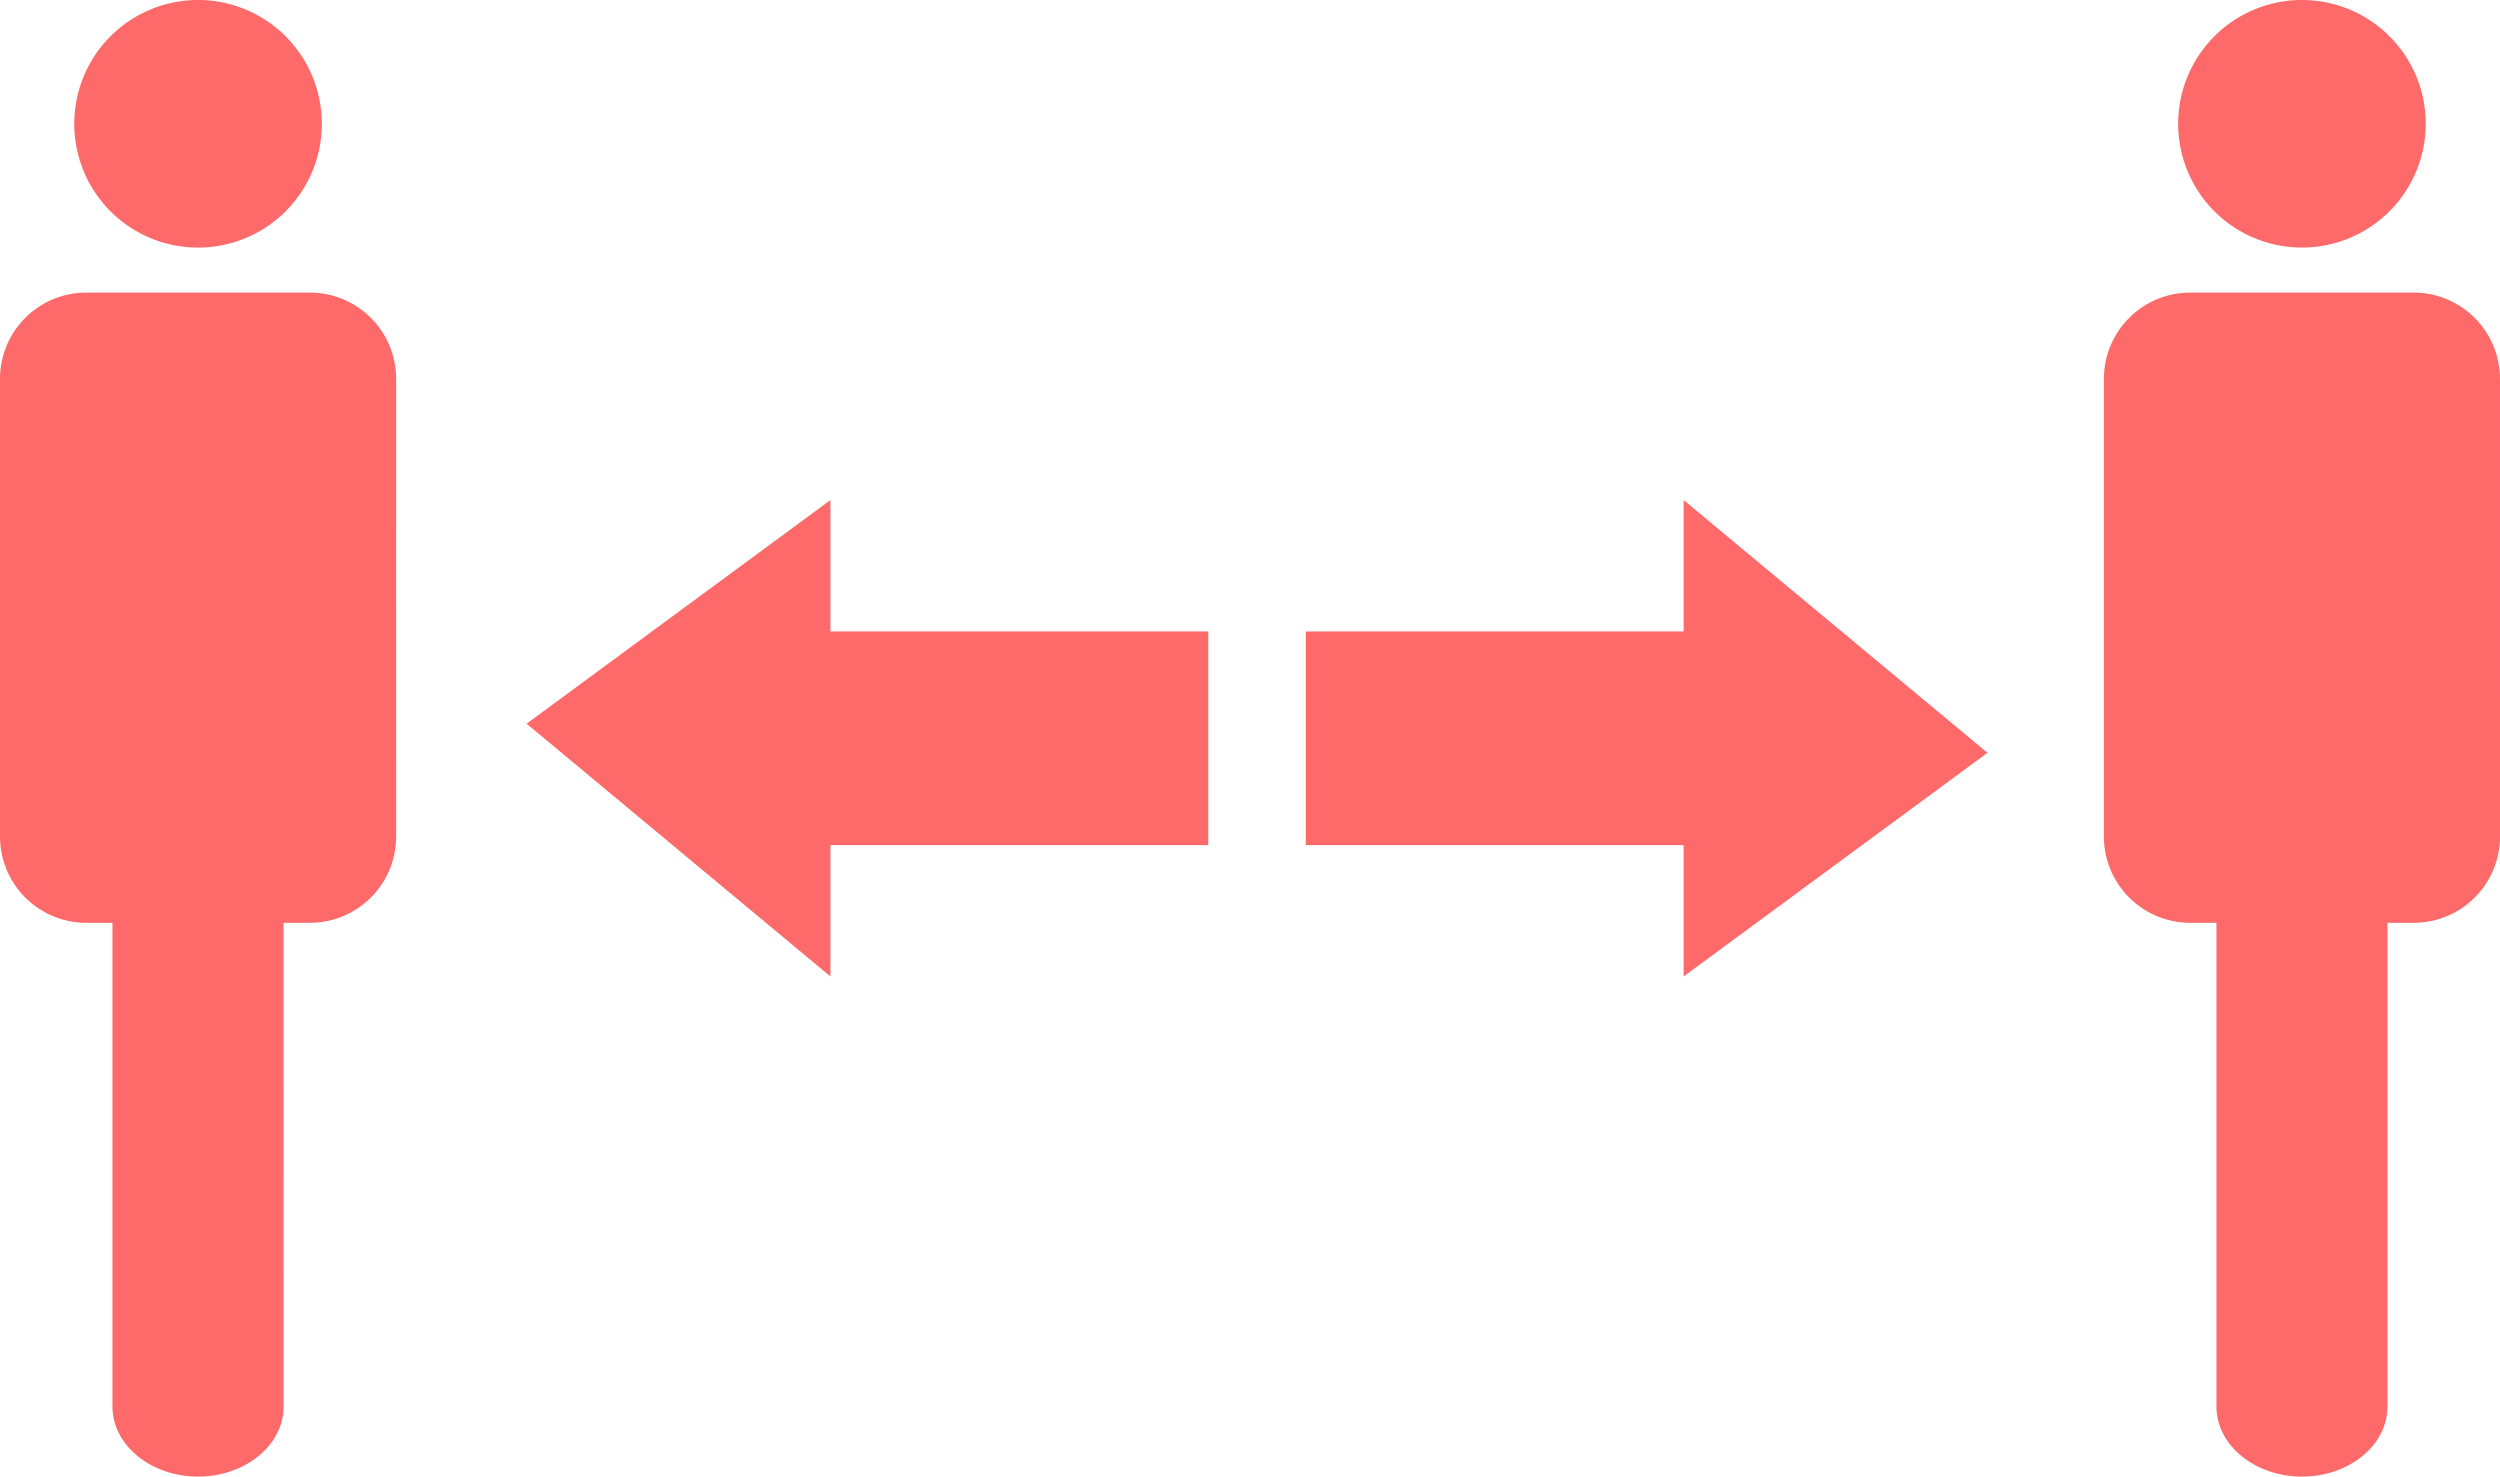
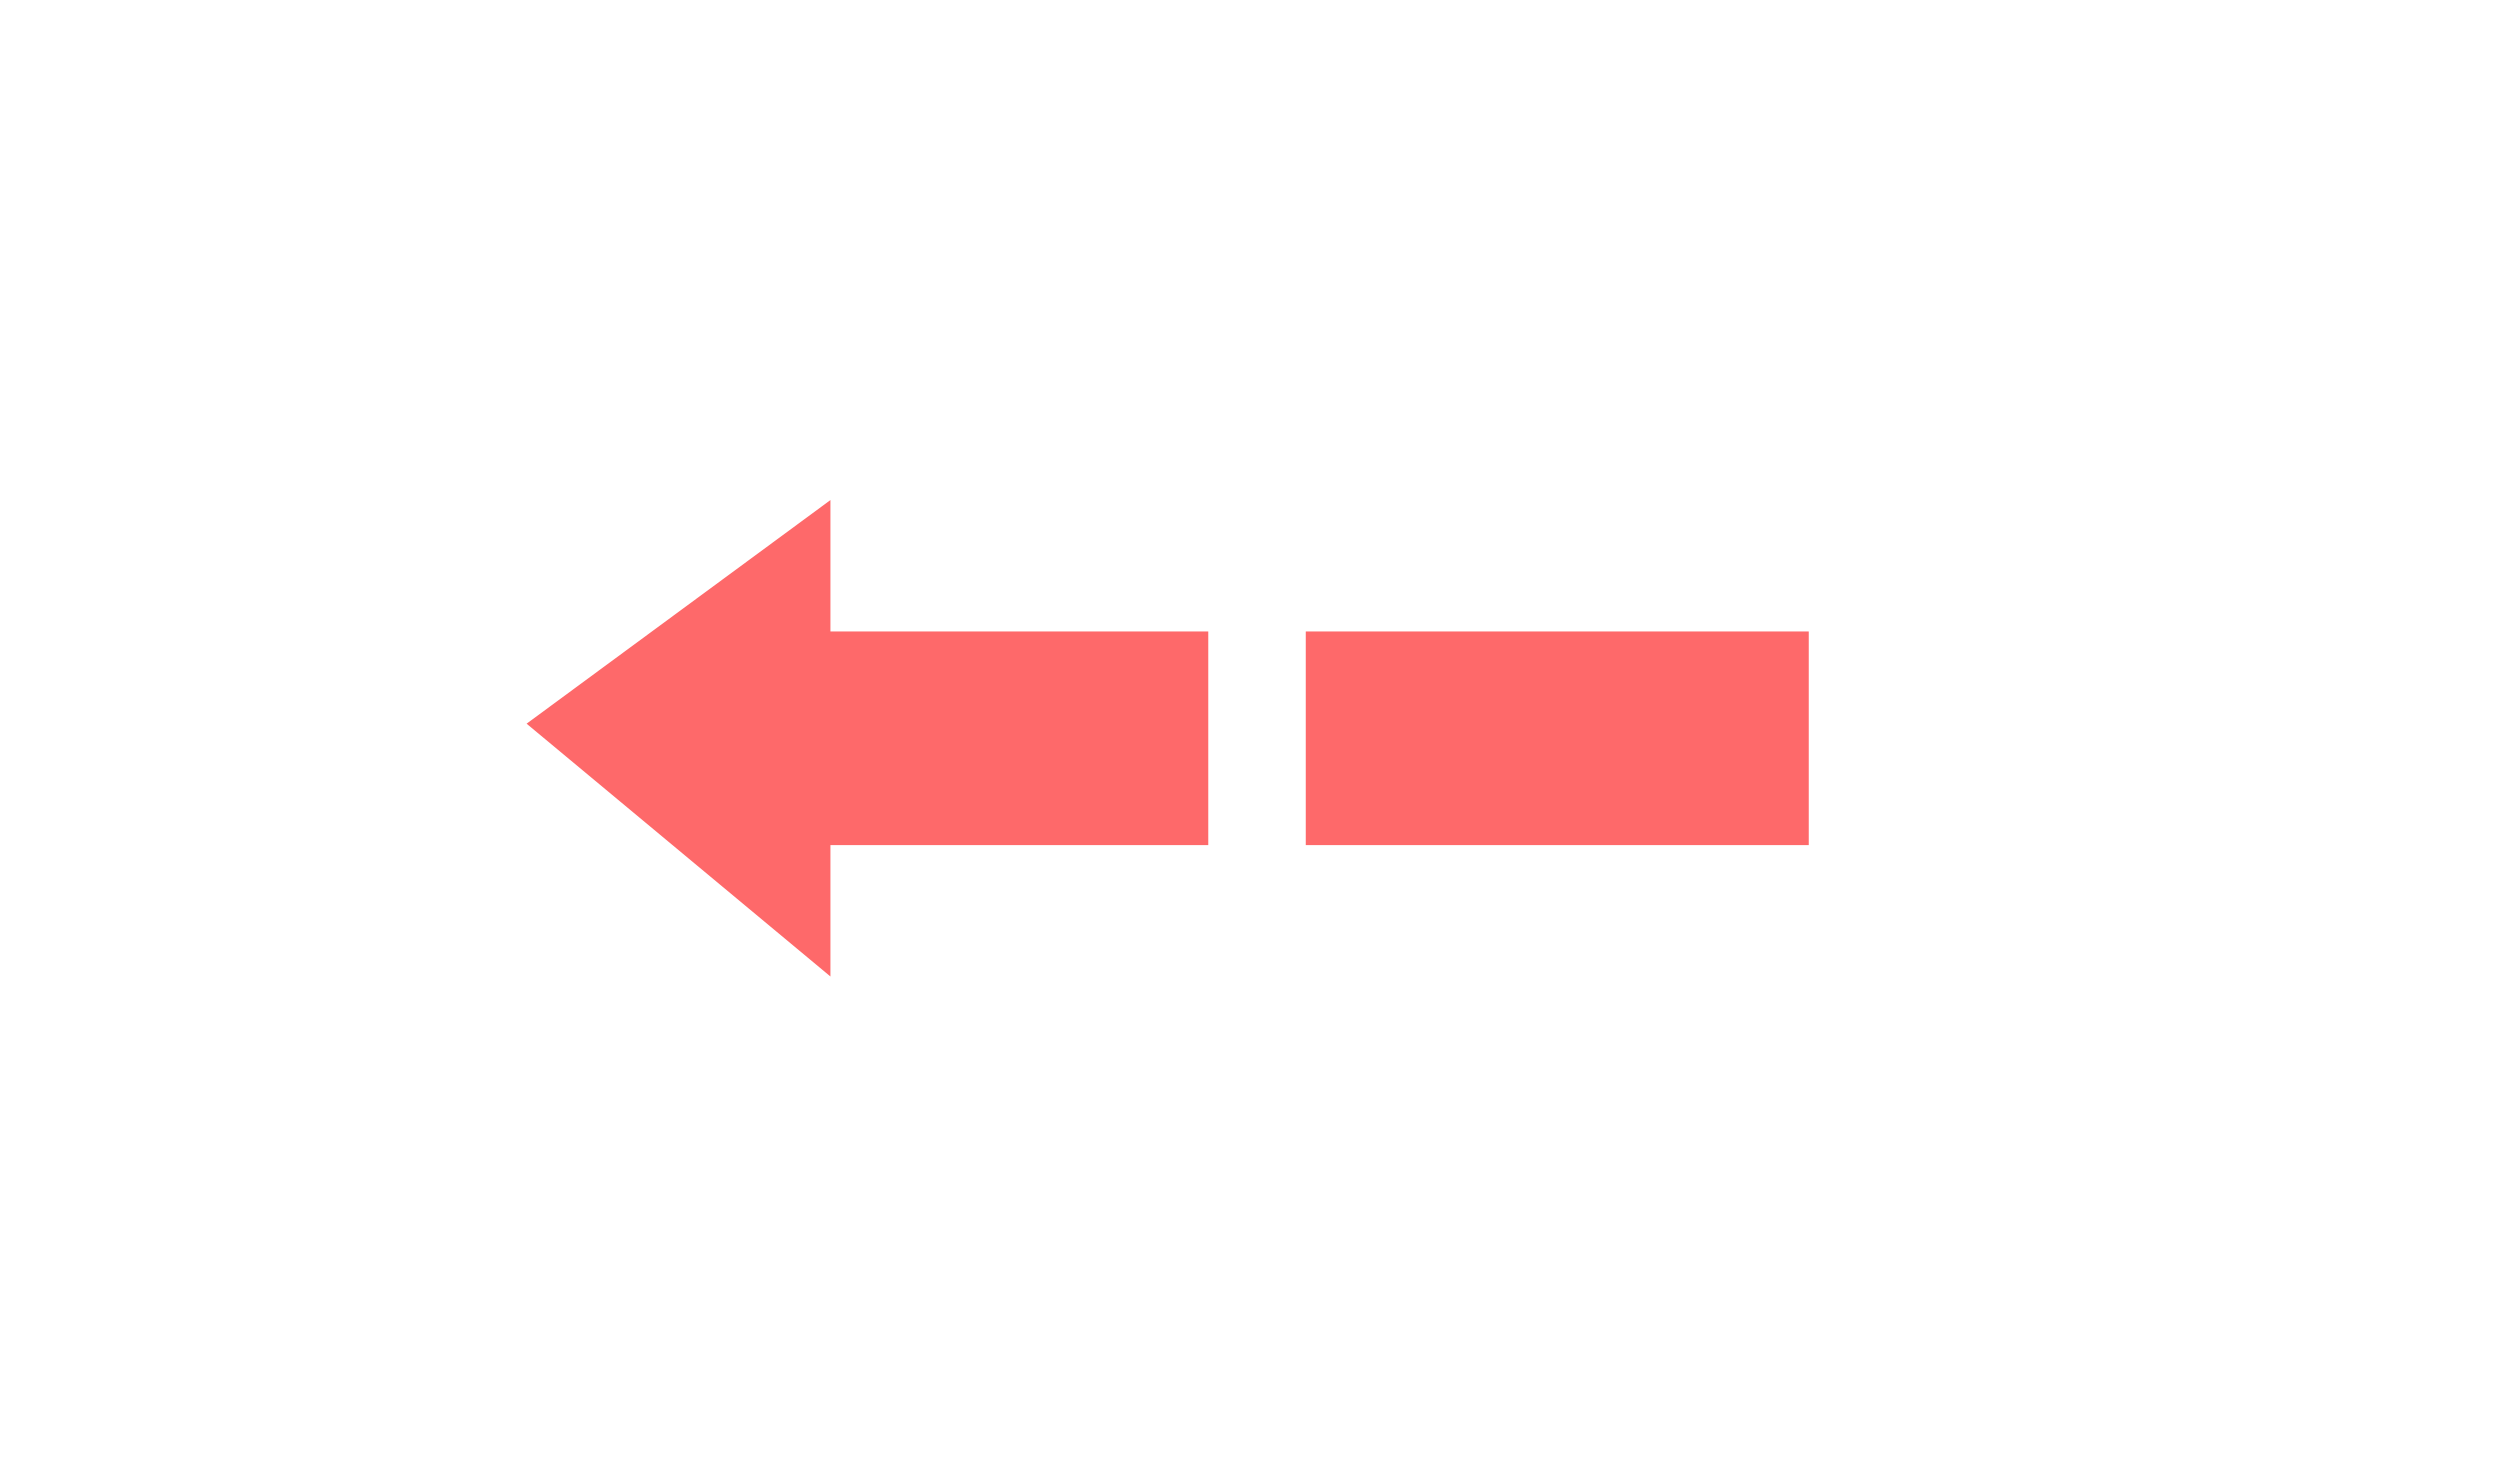
<svg xmlns="http://www.w3.org/2000/svg" width="194.1" height="114.642" viewBox="0 0 194.1 114.642">
  <defs>
    <clipPath id="clip-path">
-       <rect id="長方形_79" data-name="長方形 79" width="194.1" height="114.642" fill="#fe696a" />
-     </clipPath>
+       </clipPath>
  </defs>
  <g id="グループ_140" data-name="グループ 140" transform="translate(-1411.436 -3514.884)">
    <g id="グループ_116" data-name="グループ 116" transform="translate(1411.436 3514.884)">
      <path id="パス_165" data-name="パス 165" d="M55.822,58.431h0Z" transform="translate(-1.06 -1.11)" fill="#fe696a" />
      <rect id="長方形_77" data-name="長方形 77" width="39.049" height="16.587" transform="translate(54.761 49.027)" fill="#fe696a" />
      <path id="パス_166" data-name="パス 166" d="M65.266,76.567,41.676,56.939l23.59-17.363Z" transform="translate(-0.791 -0.752)" fill="#fe696a" />
      <path id="パス_167" data-name="パス 167" d="M103.343,58.431h0Z" transform="translate(-1.963 -1.11)" fill="#fe696a" />
      <rect id="長方形_78" data-name="長方形 78" width="39.052" height="16.587" transform="translate(101.38 49.027)" fill="#fe696a" />
-       <path id="パス_168" data-name="パス 168" d="M133.248,39.576,156.838,59.2l-23.59,17.363Z" transform="translate(-2.531 -0.752)" fill="#fe696a" />
      <g id="グループ_115" data-name="グループ 115" transform="translate(0 0)">
        <g id="グループ_114" data-name="グループ 114" clip-path="url(#clip-path)">
          <path id="パス_169" data-name="パス 169" d="M30.757,65.387a6.7,6.7,0,0,1-6.7,6.7H6.7a6.7,6.7,0,0,1-6.7-6.7V29.862a6.7,6.7,0,0,1,6.7-6.706H24.055a6.7,6.7,0,0,1,6.7,6.706Z" transform="translate(0 -0.44)" fill="#fe696a" />
          <path id="パス_170" data-name="パス 170" d="M22.188,110.271c0,3-2.974,5.44-6.641,5.44S8.9,113.276,8.9,110.271V61.729c0-3,2.976-5.436,6.643-5.436s6.641,2.433,6.641,5.436Z" transform="translate(-0.169 -1.069)" fill="#fe696a" />
          <path id="パス_171" data-name="パス 171" d="M25.1,9.613A9.611,9.611,0,1,1,15.49,0,9.613,9.613,0,0,1,25.1,9.613" transform="translate(-0.112 0)" fill="#fe696a" />
-           <path id="パス_172" data-name="パス 172" d="M197.263,65.387a6.7,6.7,0,0,1-6.7,6.7H173.207a6.706,6.706,0,0,1-6.7-6.7V29.862a6.706,6.706,0,0,1,6.7-6.706H190.56a6.705,6.705,0,0,1,6.7,6.706Z" transform="translate(-3.162 -0.44)" fill="#fe696a" />
          <path id="パス_173" data-name="パス 173" d="M188.695,110.271c0,3-2.973,5.44-6.641,5.44s-6.639-2.435-6.639-5.44V61.729c0-3,2.971-5.436,6.639-5.436s6.641,2.433,6.641,5.436Z" transform="translate(-3.331 -1.069)" fill="#fe696a" />
          <path id="パス_174" data-name="パス 174" d="M191.606,9.613A9.61,9.61,0,1,1,182,0a9.611,9.611,0,0,1,9.609,9.613" transform="translate(-3.274 0)" fill="#fe696a" />
        </g>
      </g>
    </g>
  </g>
</svg>